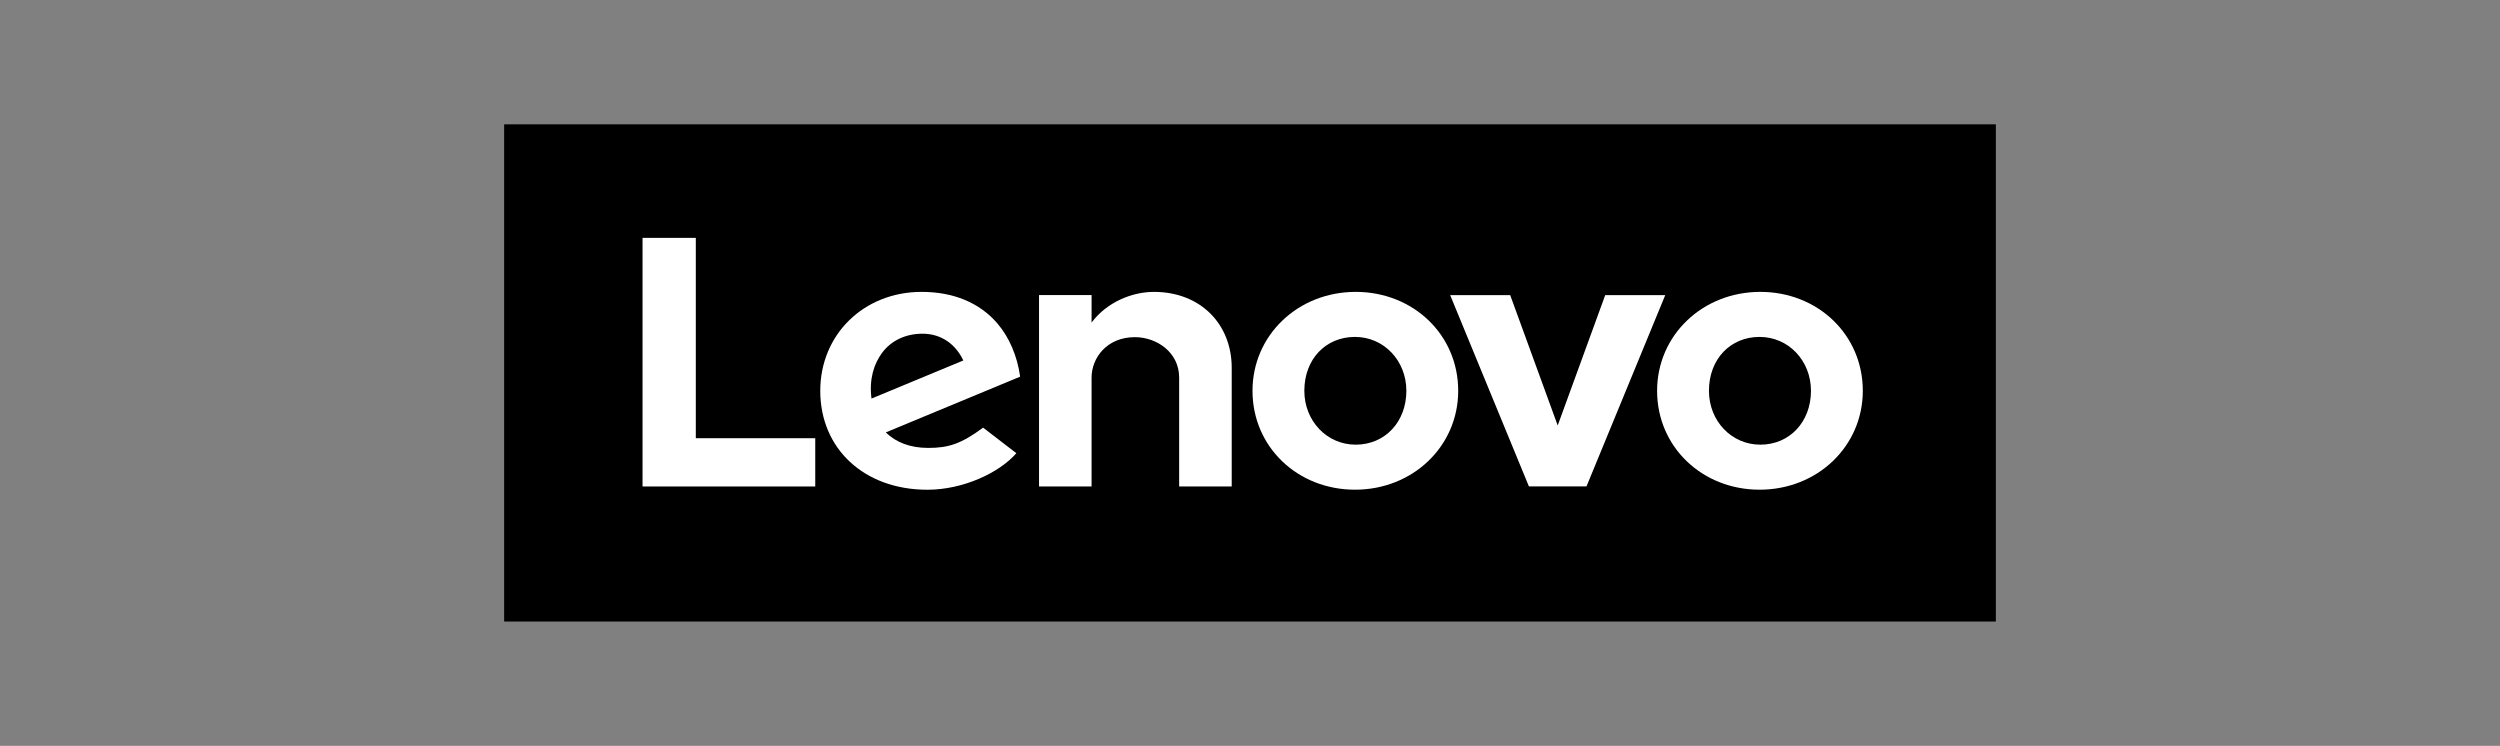
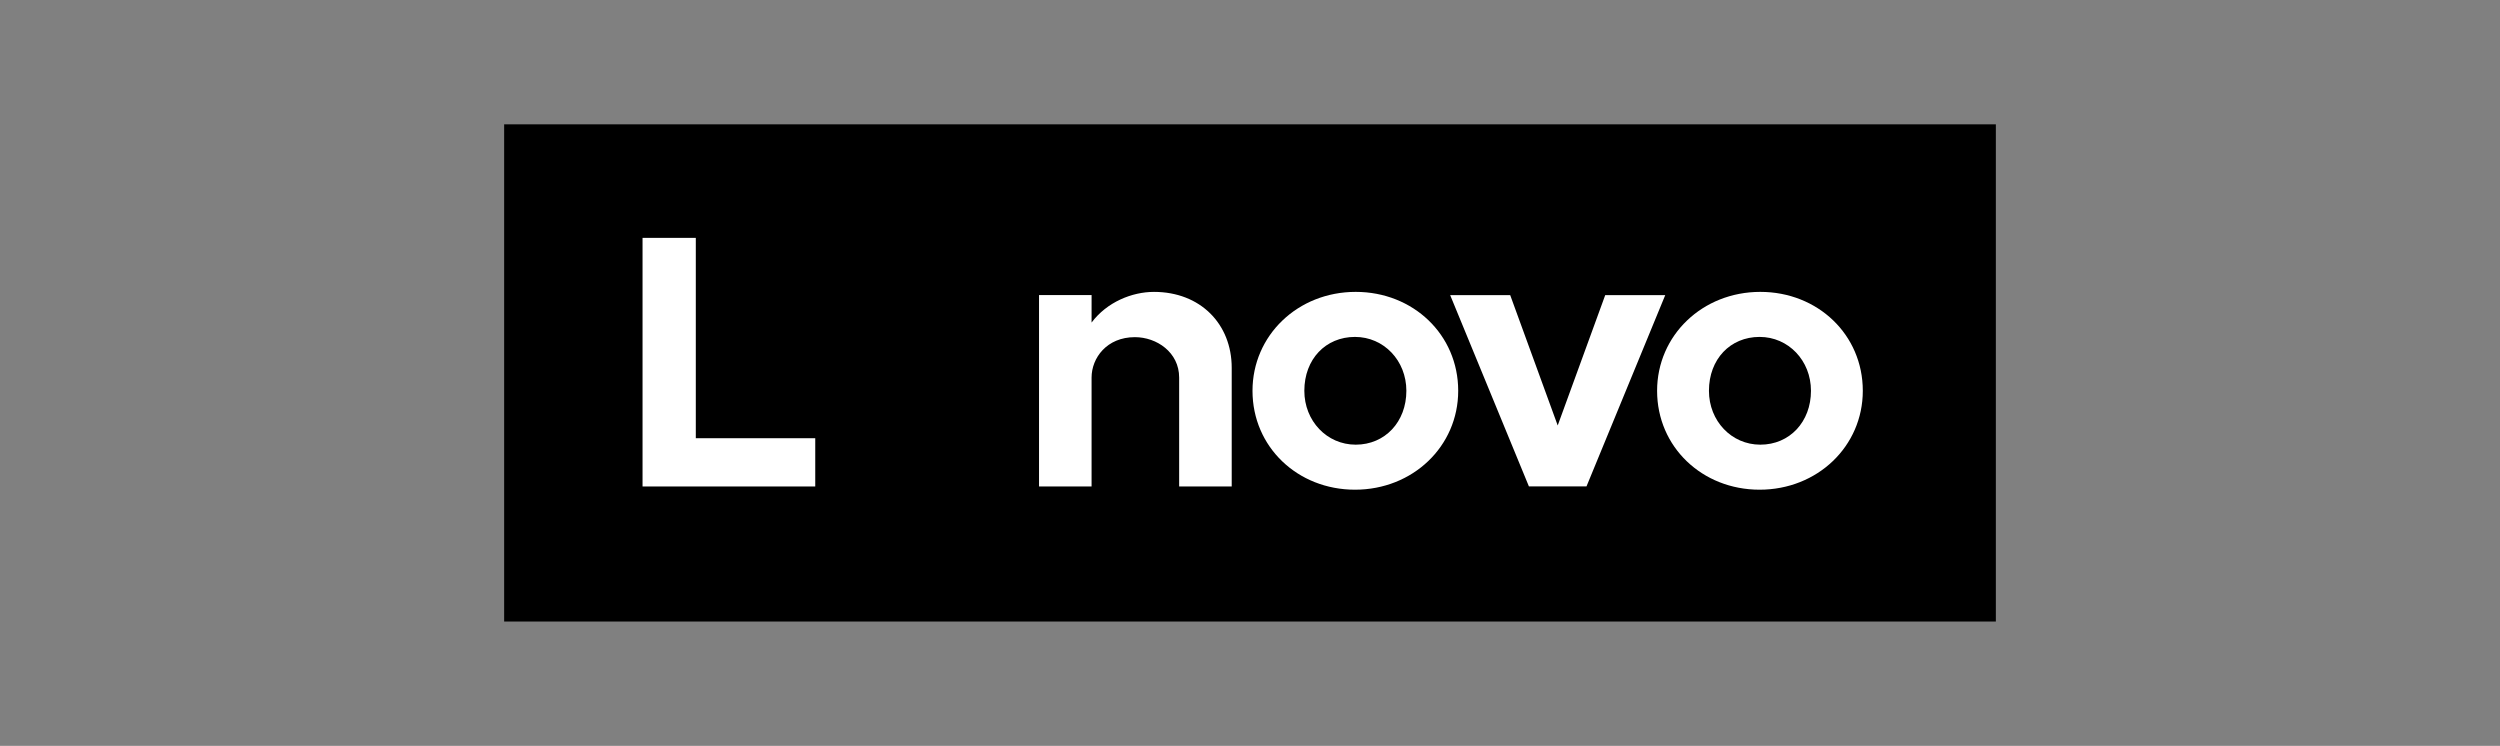
<svg xmlns="http://www.w3.org/2000/svg" width="181" height="54" viewBox="0 0 181 54" fill="none">
  <rect x="0" y="0" width="181" height="54" fill="#808080" stroke="none" />
  <g clip-path="url(#clip0_580_1152)">
    <path d="M36.5 9V45H144.5V9H36.5Z" fill="black" />
    <mask id="mask0_580_1152" style="mask-type:luminance" maskUnits="userSpaceOnUse" x="36" y="9" width="109" height="36">
      <path d="M36.496 9V45H144.5V9H36.496Z" fill="white" />
    </mask>
    <g mask="url(#mask0_580_1152)">
      <path d="M83.548 21.133C81.954 21.133 80.139 21.872 79.03 23.353L79.031 23.35L79.03 23.351L79.031 21.365H75.226V35.221H79.03V27.337C79.03 25.918 80.13 24.41 82.167 24.41C83.742 24.41 85.371 25.505 85.371 27.337V35.221H89.176V26.632C89.176 23.445 86.896 21.133 83.548 21.133Z" fill="white" />
      <path d="M116.218 21.366L112.778 30.804L109.338 21.366H104.992L110.693 35.216H114.862L120.564 21.366H116.218Z" fill="white" />
-       <path d="M63.867 25.54C64.515 24.67 65.547 24.16 66.794 24.16C68.165 24.16 69.206 24.943 69.743 26.098L63.096 28.856C62.914 27.441 63.276 26.334 63.867 25.54ZM71.177 30.961C69.576 32.146 68.66 32.429 67.2 32.429C65.886 32.429 64.858 32.021 64.132 31.306L73.859 27.27C73.647 25.767 73.076 24.424 72.198 23.402C70.92 21.918 69.028 21.132 66.725 21.132C62.541 21.132 59.387 24.219 59.387 28.295C59.387 32.477 62.549 35.457 67.144 35.457C69.719 35.457 72.352 34.236 73.583 32.811L71.177 30.961Z" fill="white" />
      <path d="M59.024 31.727H50.376V17.222H46.52V35.221H59.024V31.727Z" fill="white" />
      <path d="M127.395 24.393C125.271 24.393 123.728 26.003 123.728 28.294C123.728 30.48 125.362 32.194 127.447 32.194C129.572 32.194 131.114 30.54 131.114 28.294C131.114 26.106 129.481 24.393 127.395 24.393ZM127.395 35.454C123.234 35.454 119.974 32.355 119.974 28.294C119.974 24.278 123.257 21.132 127.447 21.132C131.608 21.132 134.867 24.232 134.867 28.294C134.867 32.308 131.585 35.454 127.395 35.454Z" fill="white" />
      <path d="M98.102 24.393C95.977 24.393 94.434 26.003 94.434 28.294C94.434 30.48 96.069 32.194 98.153 32.194C100.278 32.194 101.821 30.54 101.821 28.294C101.821 26.106 100.187 24.393 98.102 24.393ZM98.102 35.454C93.94 35.454 90.681 32.355 90.681 28.294C90.681 24.278 93.963 21.132 98.153 21.132C102.314 21.132 105.574 24.232 105.574 28.294C105.574 32.308 102.292 35.454 98.102 35.454Z" fill="white" />
    </g>
  </g>
  <defs>
    <clipPath id="clip0_580_1152">
      <rect width="108" height="36" fill="white" transform="translate(36.5 9)" />
    </clipPath>
  </defs>
</svg>